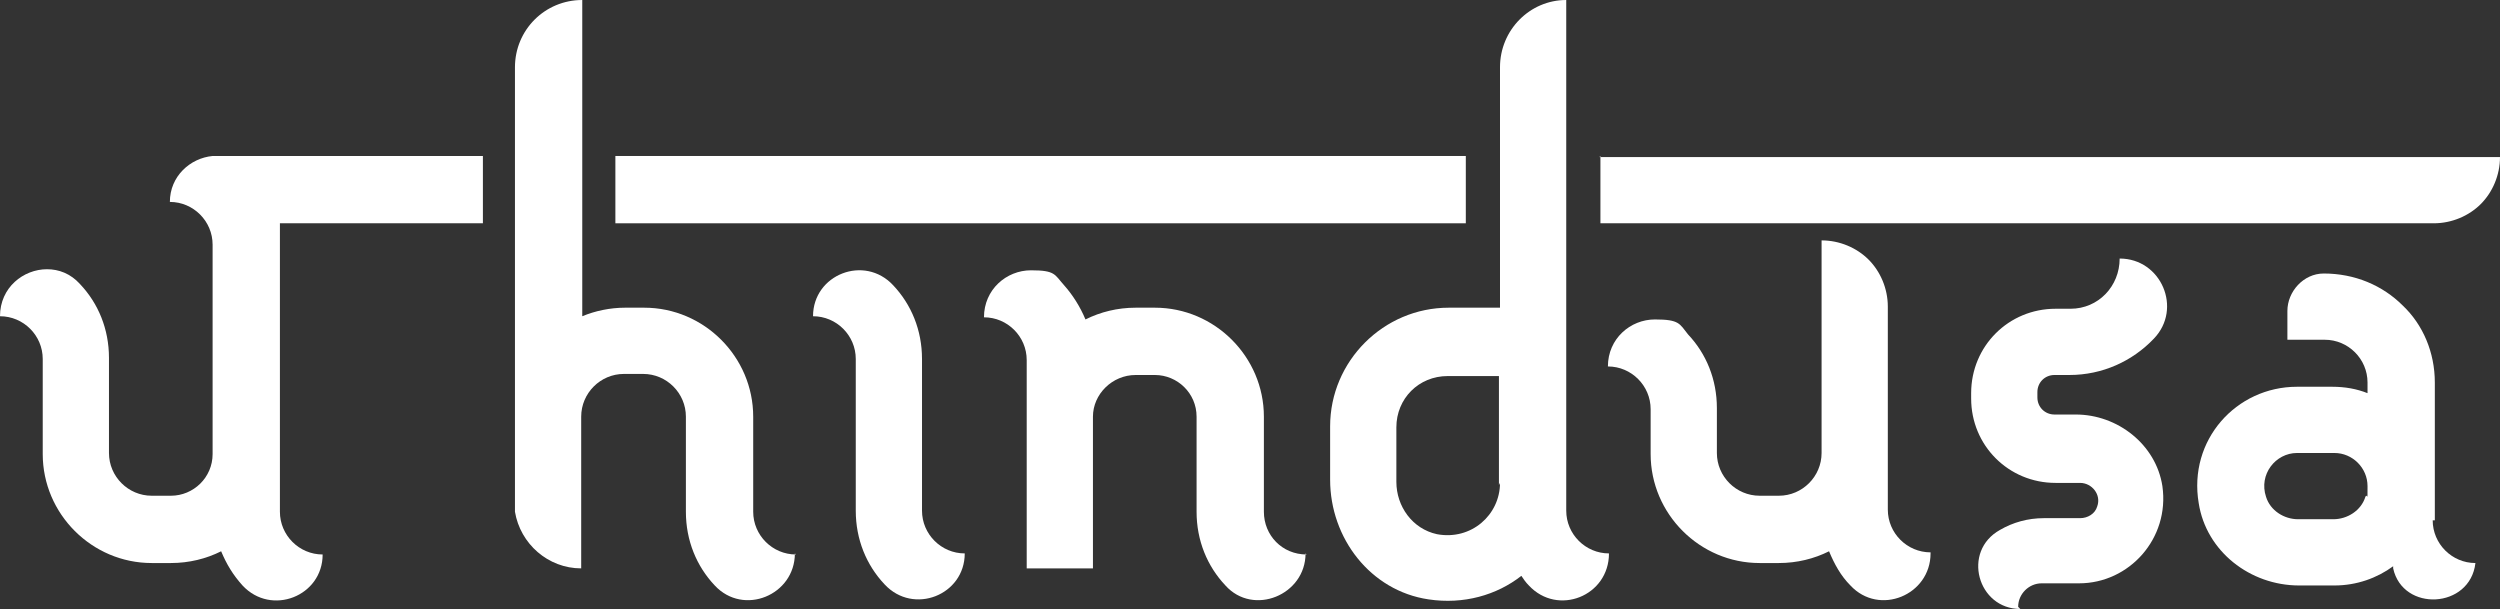
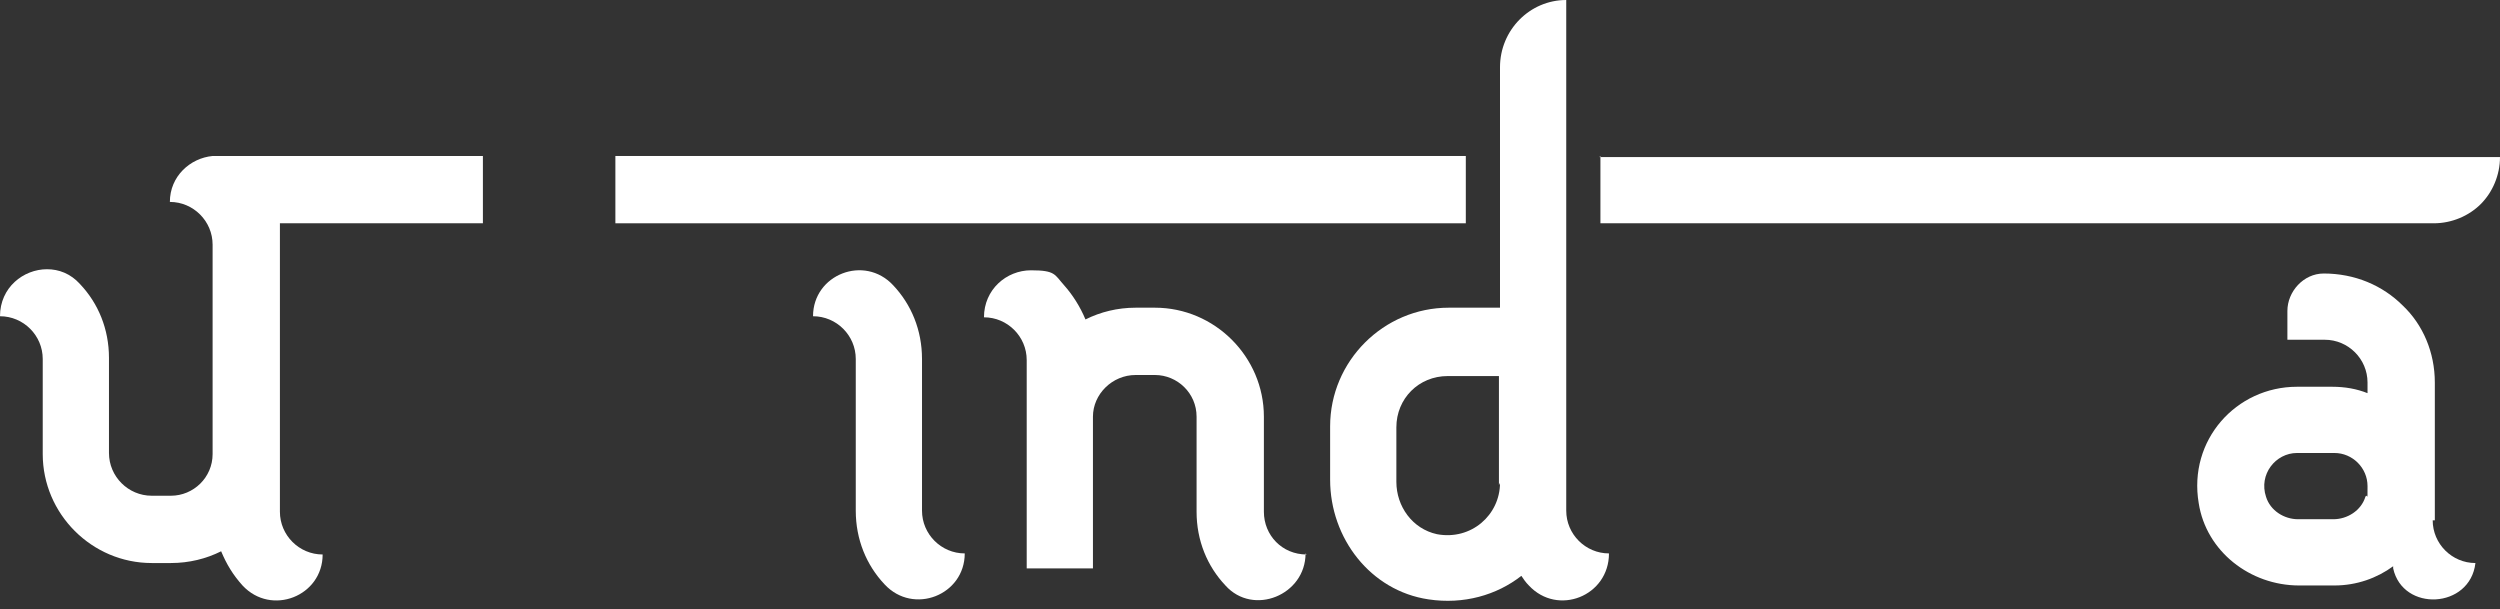
<svg xmlns="http://www.w3.org/2000/svg" id="Warstwa_2" data-name="Warstwa 2" viewBox="0 0 234 57">
  <rect x="0" y="0" width="234" height="57" fill="#333333" stroke="none" />
  <defs>
    <style>
      .cls-1 {
        fill: #fff;
        stroke-width: 0px;
      }
    </style>
  </defs>
  <g id="Warstwa_1-2" data-name="Warstwa 1">
    <g>
-       <path class="cls-1" d="M74.4,51.8c0,3.9-4.8,5.9-7.5,3-1.7-1.8-2.7-4.2-2.7-6.9v-8.9c0-2.2-1.8-4-4-4h-1.8c-2.2,0-4,1.8-4,4v14.2c-3.1,0-5.7-2.3-6.2-5.3,0-.3,0-.6,0-.9V6.3C48.2,2.8,51,0,54.5,0v29.6c1.2-.5,2.6-.8,4-.8h1.8c5.6,0,10.2,4.6,10.2,10.2v8.9c0,2.2,1.8,4,4,4" />
      <path class="cls-1" d="M90.3,51.8c0,3.9-4.8,5.8-7.5,2.9-1.7-1.8-2.7-4.2-2.7-6.9v-14.2c0-2.2-1.8-4-4-4,0-3.9,4.8-5.8,7.5-2.9,1.7,1.8,2.7,4.2,2.7,6.9v14.2c0,2.2,1.8,4,4,4" />
      <path class="cls-1" d="M122.2,51.8c0,3.9-4.9,5.9-7.5,3-1.7-1.8-2.7-4.2-2.7-6.9v-8.9c0-2.2-1.8-3.9-3.9-3.9h-1.8c-2.2,0-4,1.8-4,3.9v14.2h-6.2v-19.5c0-2.2-1.8-4-4-4,0-2.6,2.1-4.4,4.4-4.4s2.2.4,3.1,1.4c.8.9,1.5,2,2,3.2,1.4-.7,3-1.1,4.7-1.1h1.8c5.6,0,10.2,4.6,10.2,10.2v8.9c0,2.2,1.7,4,4,4" />
-       <path class="cls-1" d="M180.7,51.8c0,3.9-4.8,5.9-7.5,3-.9-.9-1.5-2-2-3.2-1.4.7-3,1.1-4.7,1.1h-1.8c-5.6,0-10.2-4.6-10.2-10.2v-4.2c0-2.2-1.8-4-4-4,0-2.6,2.1-4.4,4.4-4.4s2.3.4,3.1,1.4c1.7,1.8,2.7,4.2,2.7,6.9v4.2c0,2.2,1.8,4,4,4h1.8c2.2,0,4-1.8,4-4v-19.9c1.7,0,3.3.7,4.4,1.8,1.1,1.1,1.8,2.7,1.8,4.4v19c0,2.2,1.8,4,4,4" />
      <path class="cls-1" d="M140.4,45.2c0,3-2.7,5.4-5.9,4.8-2.3-.5-3.8-2.6-3.8-4.9v-5.1c0-2.7,2.1-4.8,4.8-4.8h4.8v10.2ZM146.6,47.8V0c-3.4,0-6.2,2.8-6.2,6.3v22.5h-4.8c-6.1,0-11.1,5-11.1,11.1v5c0,5.5,3.8,10.4,9.2,11.2,3.3.5,6.4-.4,8.7-2.2.2.3.4.6.7.9,2.7,2.9,7.5,1,7.5-3-2.2,0-4-1.8-4-4" />
      <path class="cls-1" d="M218.5,48.6h-3.4c-1.3,0-2.6-.8-3-2.1-.7-2.1.9-4.1,2.9-4.1h3.5c1.7,0,3.1,1.4,3.1,3.1s0,.6-.2,1c-.4,1.3-1.7,2.1-3,2.1M227.9,48.7v-12.9c0-2.8-1.1-5.4-3-7.2-1.9-1.9-4.5-3-7.4-3-1.9,0-3.4,1.7-3.4,3.5v2.7h3.5c2.2,0,4,1.8,4,4v1c-1-.4-2.1-.6-3.3-.6h-3.3c-5.7,0-10.2,5-9.2,10.9.7,4.5,4.8,7.7,9.4,7.7h3.3c2.1,0,4-.7,5.5-1.8,0,0,0,0,0,.2.9,4.1,7.2,3.8,7.7-.5-2.2,0-4-1.8-4-4" />
-       <path class="cls-1" d="M48.3,47.8h0v-.9c0,.3,0,.6,0,.9" />
-       <path class="cls-1" d="M189.1,57h0c-4,0-5.5-5.4-1.9-7.4,1.2-.7,2.6-1.1,4.1-1.1h3.4c.7,0,1.4-.4,1.6-1.1.4-1.1-.5-2.2-1.6-2.2h-2.3c-4.4,0-7.9-3.5-7.9-7.9v-.5c0-4.4,3.5-7.9,7.9-7.9h1.4c2.6,0,4.6-2.1,4.6-4.7,3.9,0,5.9,4.7,3.2,7.5-2,2.1-4.8,3.4-7.9,3.4h-1.4c-.9,0-1.6.7-1.6,1.6v.5c0,.9.7,1.6,1.6,1.6h2c3.9,0,7.5,2.8,8.1,6.7.7,4.9-3.1,9.1-7.8,9.1h-3.5c-1.2,0-2.2,1-2.2,2.2" />
      <path class="cls-1" d="M19.9,14.6c-2.1.2-4,1.9-4,4.3,2.2,0,4,1.8,4,4v19.6c0,2.2-1.8,3.9-3.9,3.9h-1.8c-2.2,0-4-1.8-4-4v-8.9c0-2.7-1-5.1-2.7-6.9-.9-1-2-1.4-3.1-1.4-2.2,0-4.4,1.7-4.4,4.4,2.2,0,4,1.8,4,4v8.9c0,5.6,4.6,10.2,10.2,10.2h1.8c1.7,0,3.3-.4,4.7-1.1.5,1.2,1.1,2.2,2,3.2,2.7,2.9,7.5,1,7.5-2.9-2.2,0-4-1.8-4-4v-27h19v-6.3h-25.2Z" />
      <rect class="cls-1" x="57.6" y="14.6" width="79.6" height="6.3" />
      <path class="cls-1" d="M149.8,14.6v6.3h78c1.7,0,3.3-.7,4.4-1.8,1.1-1.1,1.8-2.7,1.8-4.4h-84.3Z" />
    </g>
  </g>
</svg>